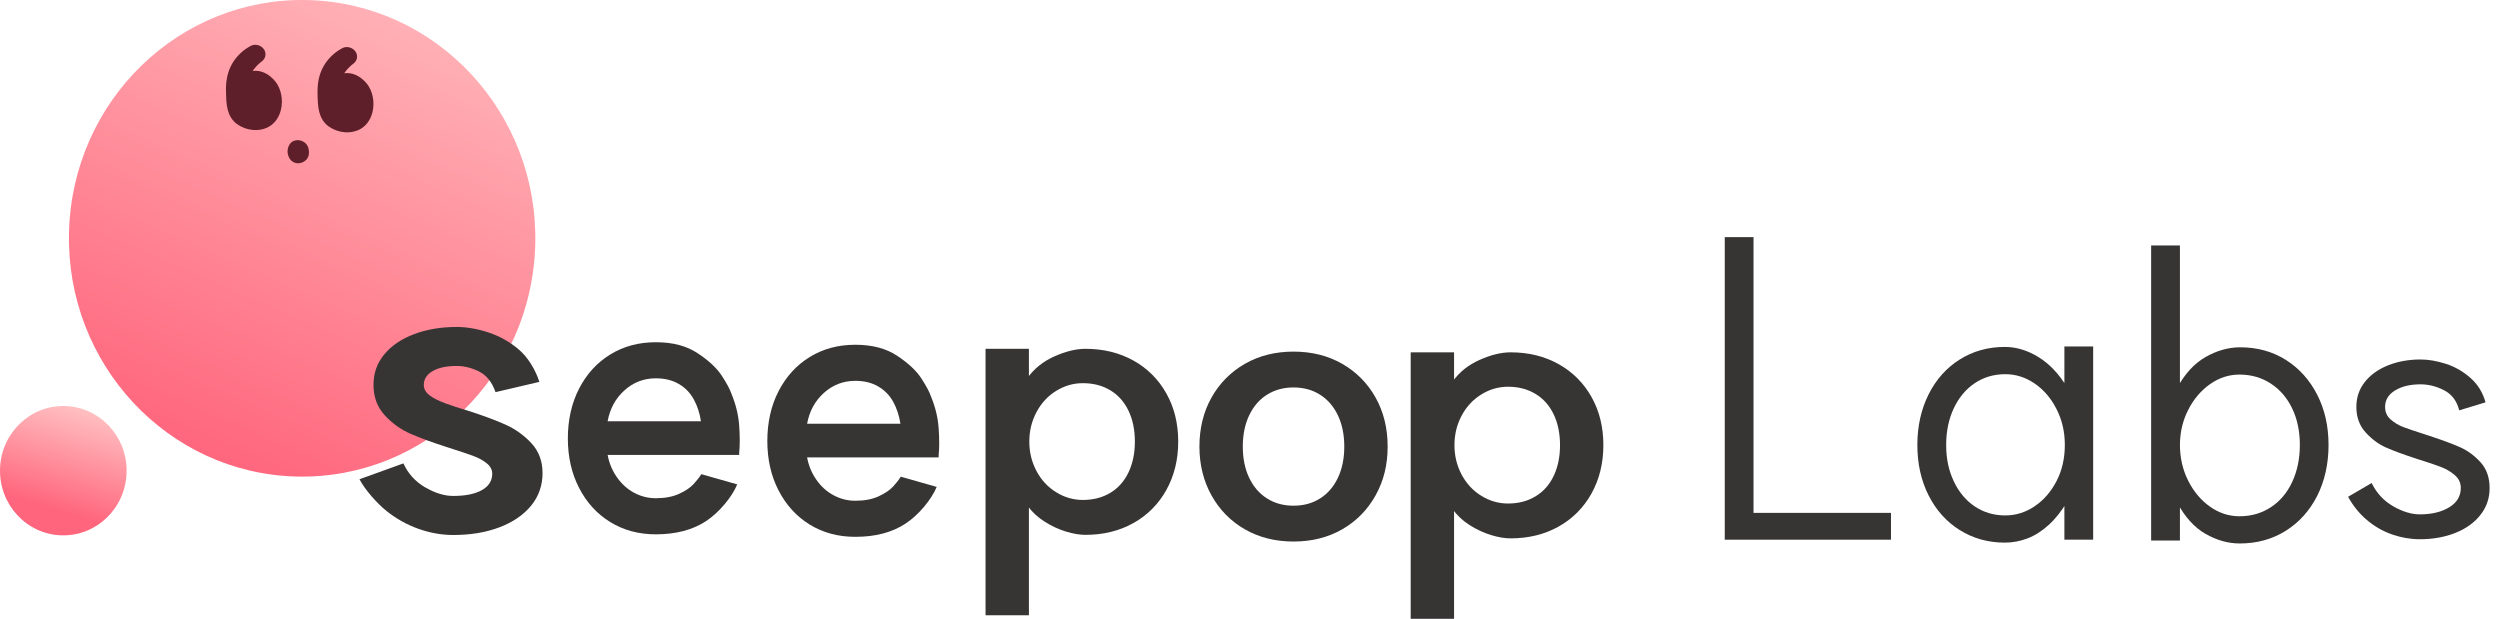
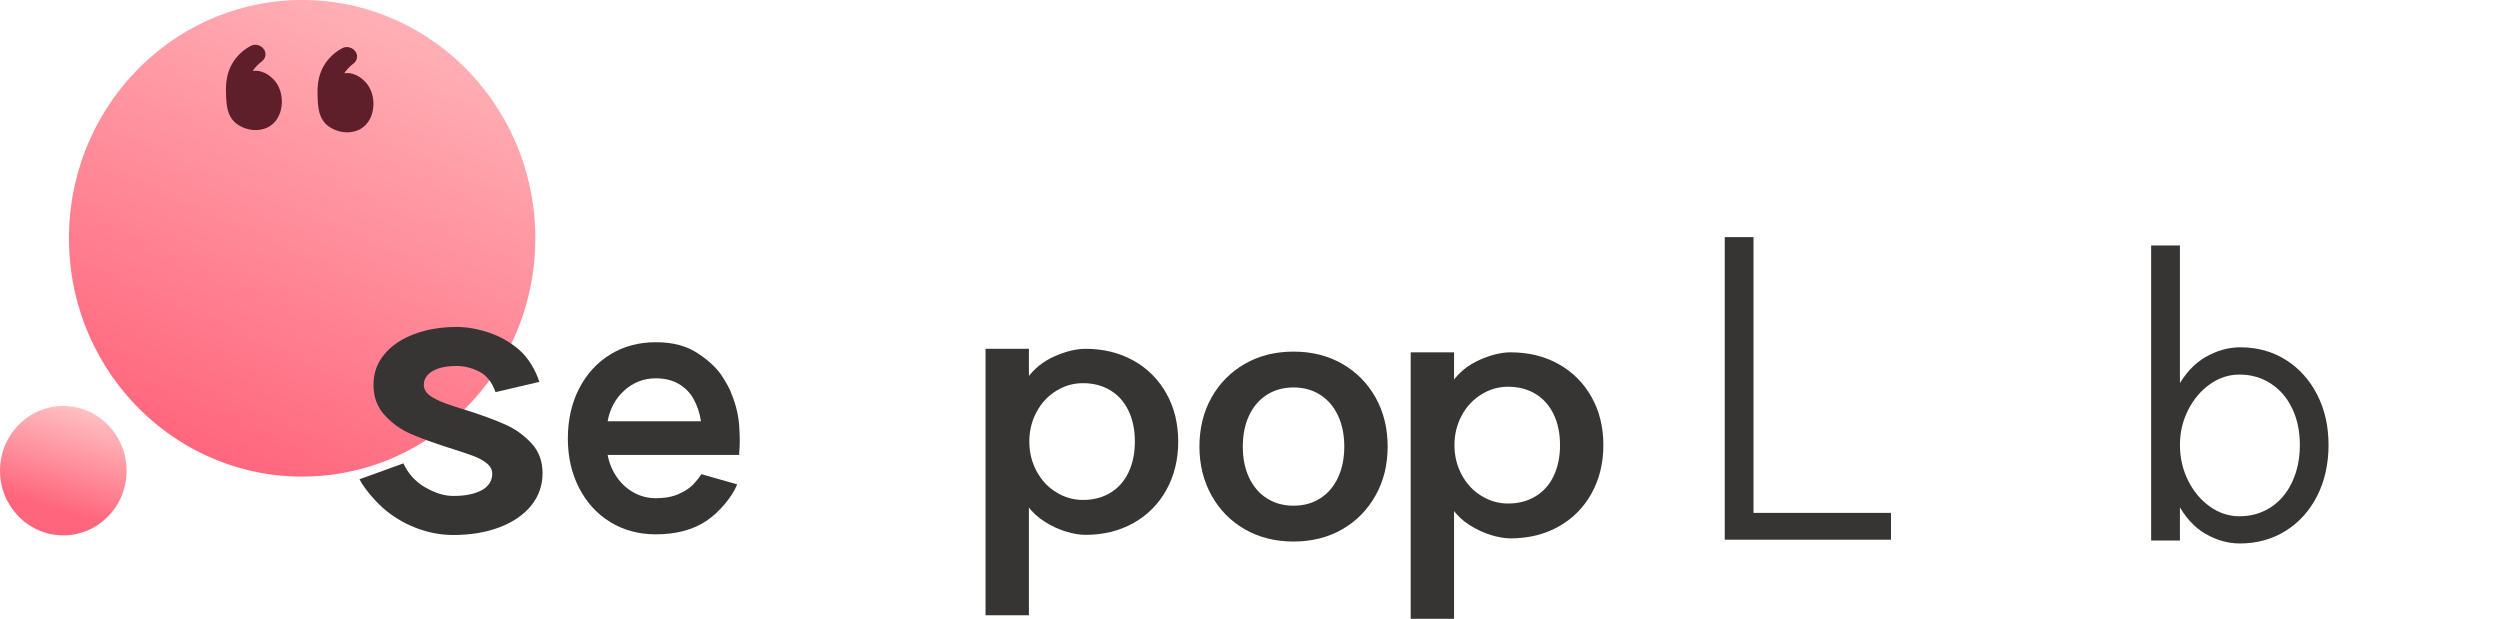
<svg xmlns="http://www.w3.org/2000/svg" width="101" height="25" viewBox="0 0 101 25" fill="none">
  <path d="M12.438 0.003C17.64 0.134 21.753 4.549 21.625 9.864C21.497 15.179 17.177 19.383 11.975 19.252C6.774 19.121 2.66 14.706 2.788 9.391C2.916 4.076 7.237 -0.128 12.438 0.003Z" fill="url(#paint0_linear_4550_1278)" />
  <path d="M9.581 5.019C9.158 4.703 9.144 4.216 9.132 3.772C9.122 3.466 9.104 2.827 9.595 2.274C9.741 2.108 9.915 1.969 10.112 1.864C10.204 1.809 10.314 1.794 10.419 1.823C10.524 1.849 10.617 1.918 10.674 2.008C10.68 2.018 10.682 2.028 10.688 2.034C10.766 2.19 10.722 2.372 10.581 2.476C10.429 2.591 10.302 2.725 10.208 2.868C10.211 2.868 10.218 2.868 10.223 2.866C10.534 2.825 10.859 2.975 11.117 3.282C11.361 3.582 11.45 4.042 11.346 4.452C11.259 4.788 11.057 5.041 10.772 5.166C10.603 5.239 10.408 5.268 10.214 5.25C9.989 5.23 9.766 5.15 9.585 5.016L9.581 5.019Z" fill="#5E1F2A" />
  <path d="M13.28 5.111C12.857 4.795 12.843 4.308 12.831 3.864C12.822 3.557 12.803 2.919 13.294 2.366C13.441 2.2 13.614 2.061 13.811 1.956C13.903 1.901 14.013 1.886 14.118 1.915C14.224 1.941 14.316 2.01 14.373 2.1C14.379 2.11 14.382 2.12 14.387 2.126C14.466 2.282 14.421 2.463 14.281 2.568C14.128 2.683 14.002 2.817 13.908 2.959C13.911 2.959 13.918 2.959 13.922 2.958C14.234 2.917 14.558 3.067 14.816 3.374C15.061 3.674 15.149 4.133 15.045 4.544C14.958 4.88 14.756 5.133 14.471 5.258C14.302 5.33 14.107 5.36 13.913 5.342C13.688 5.322 13.465 5.242 13.284 5.108L13.28 5.111Z" fill="#5E1F2A" />
-   <path d="M11.867 5.694C12.025 5.626 12.2 5.677 12.308 5.758C12.46 5.874 12.475 6.049 12.479 6.103C12.483 6.162 12.494 6.306 12.393 6.431C12.294 6.555 12.117 6.622 11.954 6.587C11.727 6.538 11.625 6.311 11.618 6.141C11.612 5.998 11.669 5.777 11.867 5.691V5.694Z" fill="#5E1F2A" />
  <path d="M2.62 16.403C4.032 16.438 5.148 17.637 5.114 19.08C5.08 20.523 3.907 21.663 2.495 21.628C1.083 21.593 -0.033 20.395 0.001 18.952C0.035 17.509 1.208 16.368 2.62 16.403Z" fill="url(#paint1_linear_4550_1278)" />
  <path d="M70.842 20.72H76.396V21.804H69.68V9.58H70.842V20.72Z" fill="#373434" />
-   <path d="M79.172 21.415C78.634 21.076 78.214 20.608 77.913 20.009C77.612 19.41 77.461 18.733 77.461 17.977C77.461 17.222 77.612 16.542 77.913 15.938C78.214 15.334 78.634 14.862 79.172 14.524C79.711 14.185 80.319 14.016 80.996 14.016C81.459 14.016 81.913 14.154 82.36 14.43C82.807 14.706 83.192 15.116 83.515 15.657L83.401 15.691V13.998H84.564V21.802H83.401V20.229L83.515 20.262C83.289 20.646 83.038 20.963 82.764 21.21C82.49 21.458 82.205 21.64 81.909 21.752C81.614 21.865 81.309 21.922 80.997 21.922C80.319 21.922 79.711 21.752 79.174 21.414L79.172 21.415ZM82.192 20.457C82.558 20.215 82.853 19.876 83.081 19.442C83.307 19.007 83.419 18.519 83.419 17.977C83.419 17.436 83.306 16.962 83.081 16.521C82.856 16.081 82.559 15.737 82.192 15.489C81.827 15.241 81.433 15.117 81.014 15.117C80.552 15.117 80.14 15.239 79.779 15.481C79.419 15.724 79.136 16.062 78.932 16.497C78.728 16.932 78.625 17.426 78.625 17.979C78.625 18.531 78.727 19.009 78.932 19.443C79.136 19.878 79.419 20.216 79.779 20.459C80.14 20.701 80.552 20.823 81.014 20.823C81.434 20.823 81.827 20.703 82.192 20.459V20.457Z" fill="#373434" />
  <path d="M89.102 21.568C88.65 21.308 88.268 20.885 87.955 20.297L88.069 20.263V21.837H86.906V9.918H88.069V15.708L87.955 15.674C88.268 15.099 88.651 14.682 89.11 14.421C89.567 14.161 90.032 14.031 90.506 14.031C91.195 14.031 91.808 14.201 92.347 14.539C92.885 14.878 93.308 15.347 93.614 15.945C93.921 16.544 94.073 17.221 94.073 17.977C94.073 18.733 93.92 19.43 93.614 20.034C93.306 20.638 92.881 21.11 92.338 21.448C91.794 21.787 91.178 21.956 90.489 21.956C90.015 21.956 89.553 21.826 89.101 21.566L89.102 21.568ZM91.742 20.492C92.114 20.25 92.401 19.908 92.606 19.468C92.81 19.028 92.914 18.531 92.914 17.978C92.914 17.426 92.812 16.934 92.606 16.505C92.402 16.075 92.114 15.741 91.742 15.497C91.37 15.255 90.948 15.133 90.475 15.133C90.045 15.133 89.646 15.263 89.28 15.523C88.915 15.783 88.62 16.13 88.401 16.564C88.18 16.999 88.07 17.47 88.07 17.978C88.07 18.486 88.18 18.978 88.401 19.417C88.621 19.857 88.915 20.206 89.28 20.466C89.646 20.726 90.045 20.857 90.475 20.857C90.949 20.857 91.371 20.736 91.742 20.492Z" fill="#373434" />
  <path d="M17.181 19.689C17.576 19.921 17.955 20.036 18.313 20.036C18.8 20.036 19.183 19.958 19.464 19.803C19.745 19.647 19.886 19.424 19.886 19.135C19.886 18.973 19.809 18.832 19.656 18.711C19.503 18.589 19.313 18.489 19.09 18.408C18.866 18.327 18.537 18.217 18.102 18.079C17.488 17.883 16.982 17.698 16.586 17.525C16.189 17.352 15.841 17.101 15.54 16.772C15.239 16.443 15.089 16.034 15.089 15.55C15.089 15.066 15.236 14.664 15.531 14.311C15.824 13.957 16.227 13.687 16.739 13.496C17.25 13.305 17.82 13.209 18.446 13.209C18.855 13.209 19.287 13.284 19.741 13.434C20.195 13.585 20.604 13.815 20.969 14.128C21.334 14.44 21.649 14.967 21.789 15.428L20.019 15.843C19.878 15.438 19.657 15.161 19.358 15.011C19.056 14.86 18.753 14.785 18.446 14.785C18.037 14.785 17.714 14.855 17.477 14.993C17.241 15.132 17.122 15.317 17.122 15.547C17.122 15.709 17.196 15.848 17.343 15.963C17.49 16.078 17.704 16.188 17.986 16.292C18.267 16.396 18.568 16.494 18.888 16.587C19.501 16.783 20.011 16.971 20.413 17.151C20.816 17.331 21.167 17.582 21.468 17.904C21.768 18.228 21.919 18.631 21.919 19.117C21.919 19.604 21.766 20.051 21.459 20.427C21.151 20.802 20.727 21.094 20.183 21.301C19.639 21.509 19.015 21.614 18.312 21.614C17.839 21.614 17.368 21.53 16.901 21.363C16.435 21.196 16.005 20.956 15.616 20.644C15.225 20.331 14.741 19.779 14.523 19.362L16.297 18.721C16.489 19.137 16.784 19.461 17.179 19.691L17.181 19.689Z" fill="#373434" />
  <path d="M24.656 21.092C24.12 20.764 23.701 20.303 23.397 19.715C23.093 19.127 22.941 18.46 22.941 17.714C22.941 16.969 23.093 16.285 23.397 15.697C23.701 15.109 24.12 14.649 24.656 14.32C25.192 13.991 25.804 13.826 26.495 13.826C27.185 13.826 27.738 13.975 28.187 14.272C28.635 14.568 28.959 14.871 29.16 15.179C29.361 15.487 29.492 15.733 29.554 15.916C29.728 16.337 29.832 16.763 29.863 17.196C29.894 17.629 29.894 17.995 29.863 18.298V18.379H24.548C24.61 18.714 24.737 19.015 24.927 19.286C25.117 19.556 25.349 19.764 25.622 19.91C25.895 20.055 26.186 20.128 26.495 20.128C26.866 20.128 27.179 20.068 27.437 19.95C27.695 19.832 27.89 19.699 28.024 19.553C28.159 19.407 28.261 19.275 28.333 19.156L29.784 19.569C29.579 20.067 29.067 20.695 28.526 21.052C27.986 21.408 27.309 21.587 26.495 21.587C25.804 21.587 25.192 21.421 24.656 21.092ZM28.024 16.127C27.881 15.867 27.68 15.662 27.422 15.511C27.164 15.36 26.855 15.284 26.495 15.284C26.011 15.284 25.588 15.446 25.228 15.77C24.868 16.094 24.641 16.511 24.548 17.018H28.318C28.267 16.682 28.168 16.386 28.024 16.127Z" fill="#373434" />
-   <path d="M32.715 21.194C32.179 20.865 31.76 20.405 31.456 19.817C31.151 19.229 31 18.561 31 17.816C31 17.071 31.151 16.387 31.456 15.799C31.76 15.211 32.179 14.751 32.715 14.422C33.251 14.093 33.863 13.928 34.553 13.928C35.244 13.928 35.797 14.077 36.245 14.373C36.693 14.67 37.018 14.973 37.218 15.28C37.419 15.588 37.551 15.835 37.612 16.018C37.787 16.439 37.891 16.865 37.921 17.297C37.952 17.73 37.952 18.096 37.921 18.399V18.48H32.607C32.669 18.816 32.795 19.117 32.985 19.387C33.175 19.658 33.407 19.865 33.681 20.011C33.954 20.157 34.244 20.23 34.553 20.23C34.924 20.23 35.238 20.17 35.496 20.052C35.754 19.933 35.949 19.801 36.083 19.655C36.217 19.509 36.319 19.376 36.392 19.258L37.843 19.671C37.637 20.168 37.126 20.797 36.585 21.153C36.044 21.51 35.368 21.688 34.553 21.688C33.863 21.688 33.251 21.523 32.715 21.194ZM36.083 16.228C35.939 15.969 35.738 15.763 35.48 15.613C35.222 15.462 34.913 15.386 34.553 15.386C34.07 15.386 33.647 15.548 33.286 15.872C32.927 16.196 32.7 16.612 32.607 17.119H36.377C36.325 16.784 36.227 16.488 36.083 16.228Z" fill="#373434" />
  <path d="M62.967 14.709C63.534 15.027 63.977 15.469 64.297 16.038C64.617 16.606 64.776 17.254 64.776 17.983C64.776 18.712 64.615 19.364 64.297 19.937C63.977 20.511 63.534 20.956 62.967 21.274C62.4 21.591 61.752 21.75 61.025 21.75C60.793 21.75 60.532 21.706 60.24 21.617C59.948 21.528 59.66 21.395 59.381 21.219C59.099 21.042 58.865 20.823 58.678 20.562L58.744 20.391V25H56.992V14.234H58.744V15.547L58.678 15.422C58.953 15.036 59.319 14.742 59.778 14.539C60.235 14.336 60.651 14.234 61.026 14.234C61.754 14.234 62.401 14.393 62.968 14.711L62.967 14.709ZM62.033 20.054C62.353 19.861 62.599 19.586 62.769 19.226C62.94 18.866 63.025 18.453 63.025 17.983C63.025 17.514 62.94 17.1 62.769 16.741C62.597 16.381 62.353 16.106 62.033 15.913C61.714 15.72 61.344 15.624 60.926 15.624C60.539 15.624 60.179 15.728 59.843 15.937C59.506 16.146 59.242 16.431 59.048 16.796C58.855 17.16 58.76 17.556 58.76 17.983C58.76 18.411 58.855 18.806 59.048 19.171C59.242 19.535 59.506 19.822 59.843 20.029C60.178 20.238 60.539 20.342 60.926 20.342C61.344 20.342 61.714 20.247 62.033 20.054Z" fill="#373434" />
  <path d="M45.791 14.566C46.358 14.884 46.801 15.326 47.121 15.895C47.441 16.464 47.6 17.112 47.6 17.841C47.6 18.57 47.439 19.221 47.121 19.795C46.801 20.368 46.358 20.814 45.791 21.131C45.224 21.449 44.576 21.608 43.849 21.608C43.617 21.608 43.356 21.564 43.064 21.475C42.772 21.386 42.485 21.253 42.205 21.076C41.924 20.899 41.689 20.681 41.502 20.42L41.568 20.248V24.857H39.816V14.092H41.568V15.404L41.502 15.279C41.777 14.894 42.143 14.599 42.602 14.396C43.059 14.194 43.475 14.092 43.85 14.092C44.578 14.092 45.225 14.251 45.792 14.568L45.791 14.566ZM44.858 19.91C45.177 19.717 45.422 19.441 45.593 19.082C45.763 18.722 45.849 18.309 45.849 17.839C45.849 17.369 45.764 16.956 45.593 16.596C45.422 16.237 45.177 15.961 44.858 15.769C44.538 15.576 44.169 15.48 43.75 15.48C43.364 15.48 43.004 15.584 42.667 15.793C42.33 16.002 42.066 16.287 41.873 16.652C41.68 17.016 41.584 17.411 41.584 17.839C41.584 18.267 41.68 18.662 41.873 19.027C42.066 19.391 42.33 19.678 42.667 19.885C43.002 20.094 43.364 20.198 43.75 20.198C44.169 20.198 44.538 20.102 44.858 19.91Z" fill="#373434" />
  <path d="M54.226 14.699C54.799 15.028 55.249 15.482 55.573 16.06C55.898 16.639 56.061 17.299 56.061 18.041C56.061 18.784 55.899 19.431 55.573 20.015C55.247 20.598 54.799 21.055 54.226 21.384C53.653 21.713 52.996 21.878 52.259 21.878C51.522 21.878 50.864 21.713 50.292 21.384C49.719 21.055 49.27 20.598 48.945 20.015C48.621 19.431 48.457 18.774 48.457 18.041C48.457 17.309 48.619 16.639 48.945 16.06C49.27 15.482 49.719 15.028 50.292 14.699C50.866 14.37 51.521 14.205 52.259 14.205C52.998 14.205 53.653 14.37 54.226 14.699ZM53.334 20.135C53.644 19.939 53.883 19.66 54.053 19.299C54.224 18.937 54.309 18.519 54.309 18.041C54.309 17.564 54.224 17.146 54.053 16.784C53.881 16.423 53.642 16.144 53.334 15.948C53.026 15.752 52.667 15.653 52.259 15.653C51.851 15.653 51.493 15.752 51.184 15.948C50.875 16.144 50.635 16.423 50.465 16.784C50.294 17.146 50.209 17.564 50.209 18.041C50.209 18.519 50.294 18.939 50.465 19.299C50.635 19.66 50.876 19.939 51.184 20.135C51.493 20.331 51.85 20.43 52.259 20.43C52.669 20.43 53.026 20.332 53.334 20.135Z" fill="#373434" />
-   <path d="M96.687 20.456C97.069 20.672 97.425 20.78 97.758 20.78C98.241 20.78 98.639 20.685 98.949 20.494C99.261 20.304 99.416 20.044 99.416 19.715C99.416 19.508 99.336 19.336 99.175 19.197C99.014 19.057 98.826 18.947 98.612 18.864C98.398 18.781 98.076 18.674 97.646 18.54C97.109 18.365 96.69 18.21 96.389 18.077C96.089 17.943 95.815 17.739 95.568 17.466C95.321 17.193 95.197 16.851 95.197 16.439C95.197 16.058 95.309 15.724 95.535 15.436C95.761 15.148 96.072 14.924 96.469 14.763C96.867 14.604 97.307 14.523 97.79 14.523C98.113 14.523 98.456 14.583 98.821 14.701C99.186 14.82 99.516 15.01 99.811 15.272C100.107 15.534 100.307 15.862 100.415 16.254L99.353 16.578C99.256 16.197 99.052 15.926 98.741 15.767C98.429 15.607 98.113 15.527 97.79 15.527C97.372 15.527 97.028 15.61 96.76 15.774C96.491 15.939 96.358 16.16 96.358 16.439C96.358 16.646 96.433 16.815 96.584 16.948C96.735 17.082 96.914 17.188 97.124 17.265C97.334 17.341 97.664 17.453 98.115 17.597C98.651 17.773 99.076 17.93 99.387 18.068C99.699 18.207 99.975 18.411 100.217 18.679C100.458 18.947 100.58 19.292 100.58 19.715C100.58 20.137 100.456 20.489 100.209 20.803C99.962 21.117 99.624 21.36 99.195 21.53C98.765 21.701 98.287 21.785 97.761 21.785C97.386 21.785 97.013 21.721 96.642 21.592C96.271 21.463 95.934 21.271 95.628 21.012C95.322 20.755 95.067 20.441 94.863 20.07L95.814 19.514C96.017 19.926 96.309 20.241 96.691 20.456H96.687Z" fill="#373434" />
  <defs>
    <linearGradient id="paint0_linear_4550_1278" x1="18.77" y1="-4.326" x2="8.728" y2="18.694" gradientUnits="userSpaceOnUse">
      <stop stop-color="#FFC6C6" />
      <stop offset="1" stop-color="#FF667D" />
    </linearGradient>
    <linearGradient id="paint1_linear_4550_1278" x1="3.94" y1="16.376" x2="2.626" y2="20.702" gradientUnits="userSpaceOnUse">
      <stop stop-color="#FFC6C6" />
      <stop offset="1" stop-color="#FF667D" />
    </linearGradient>
  </defs>
</svg>